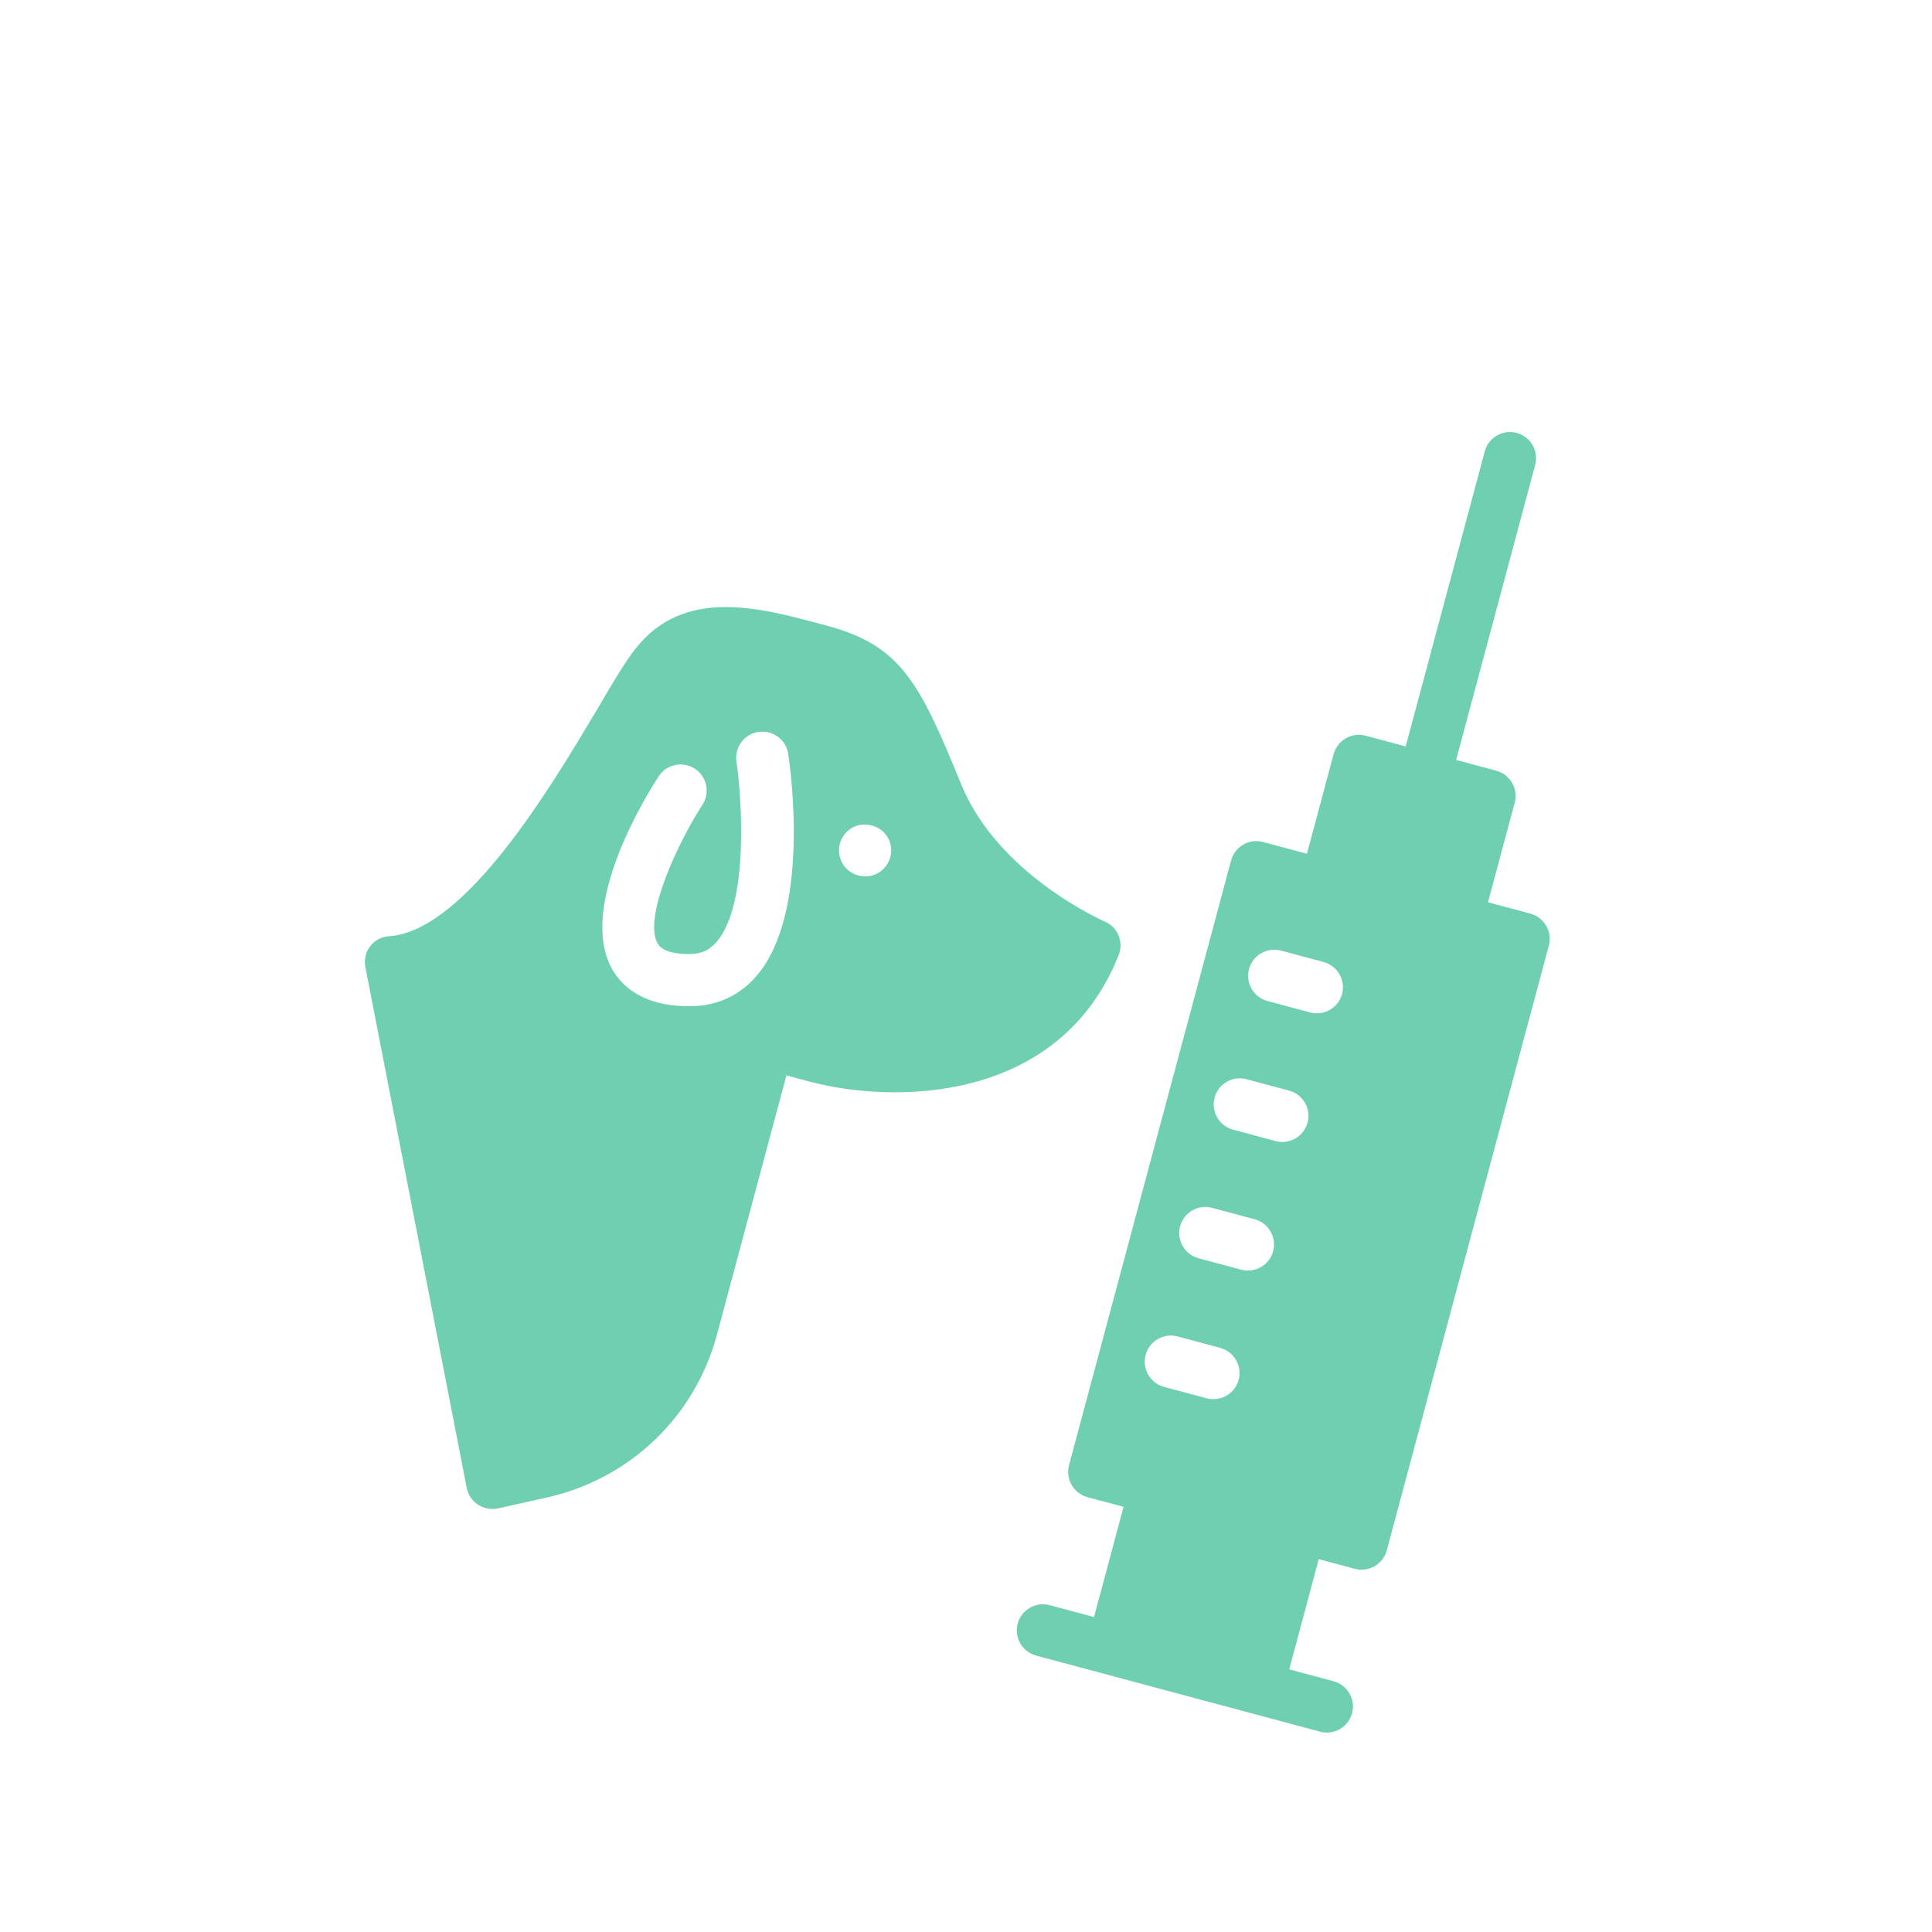
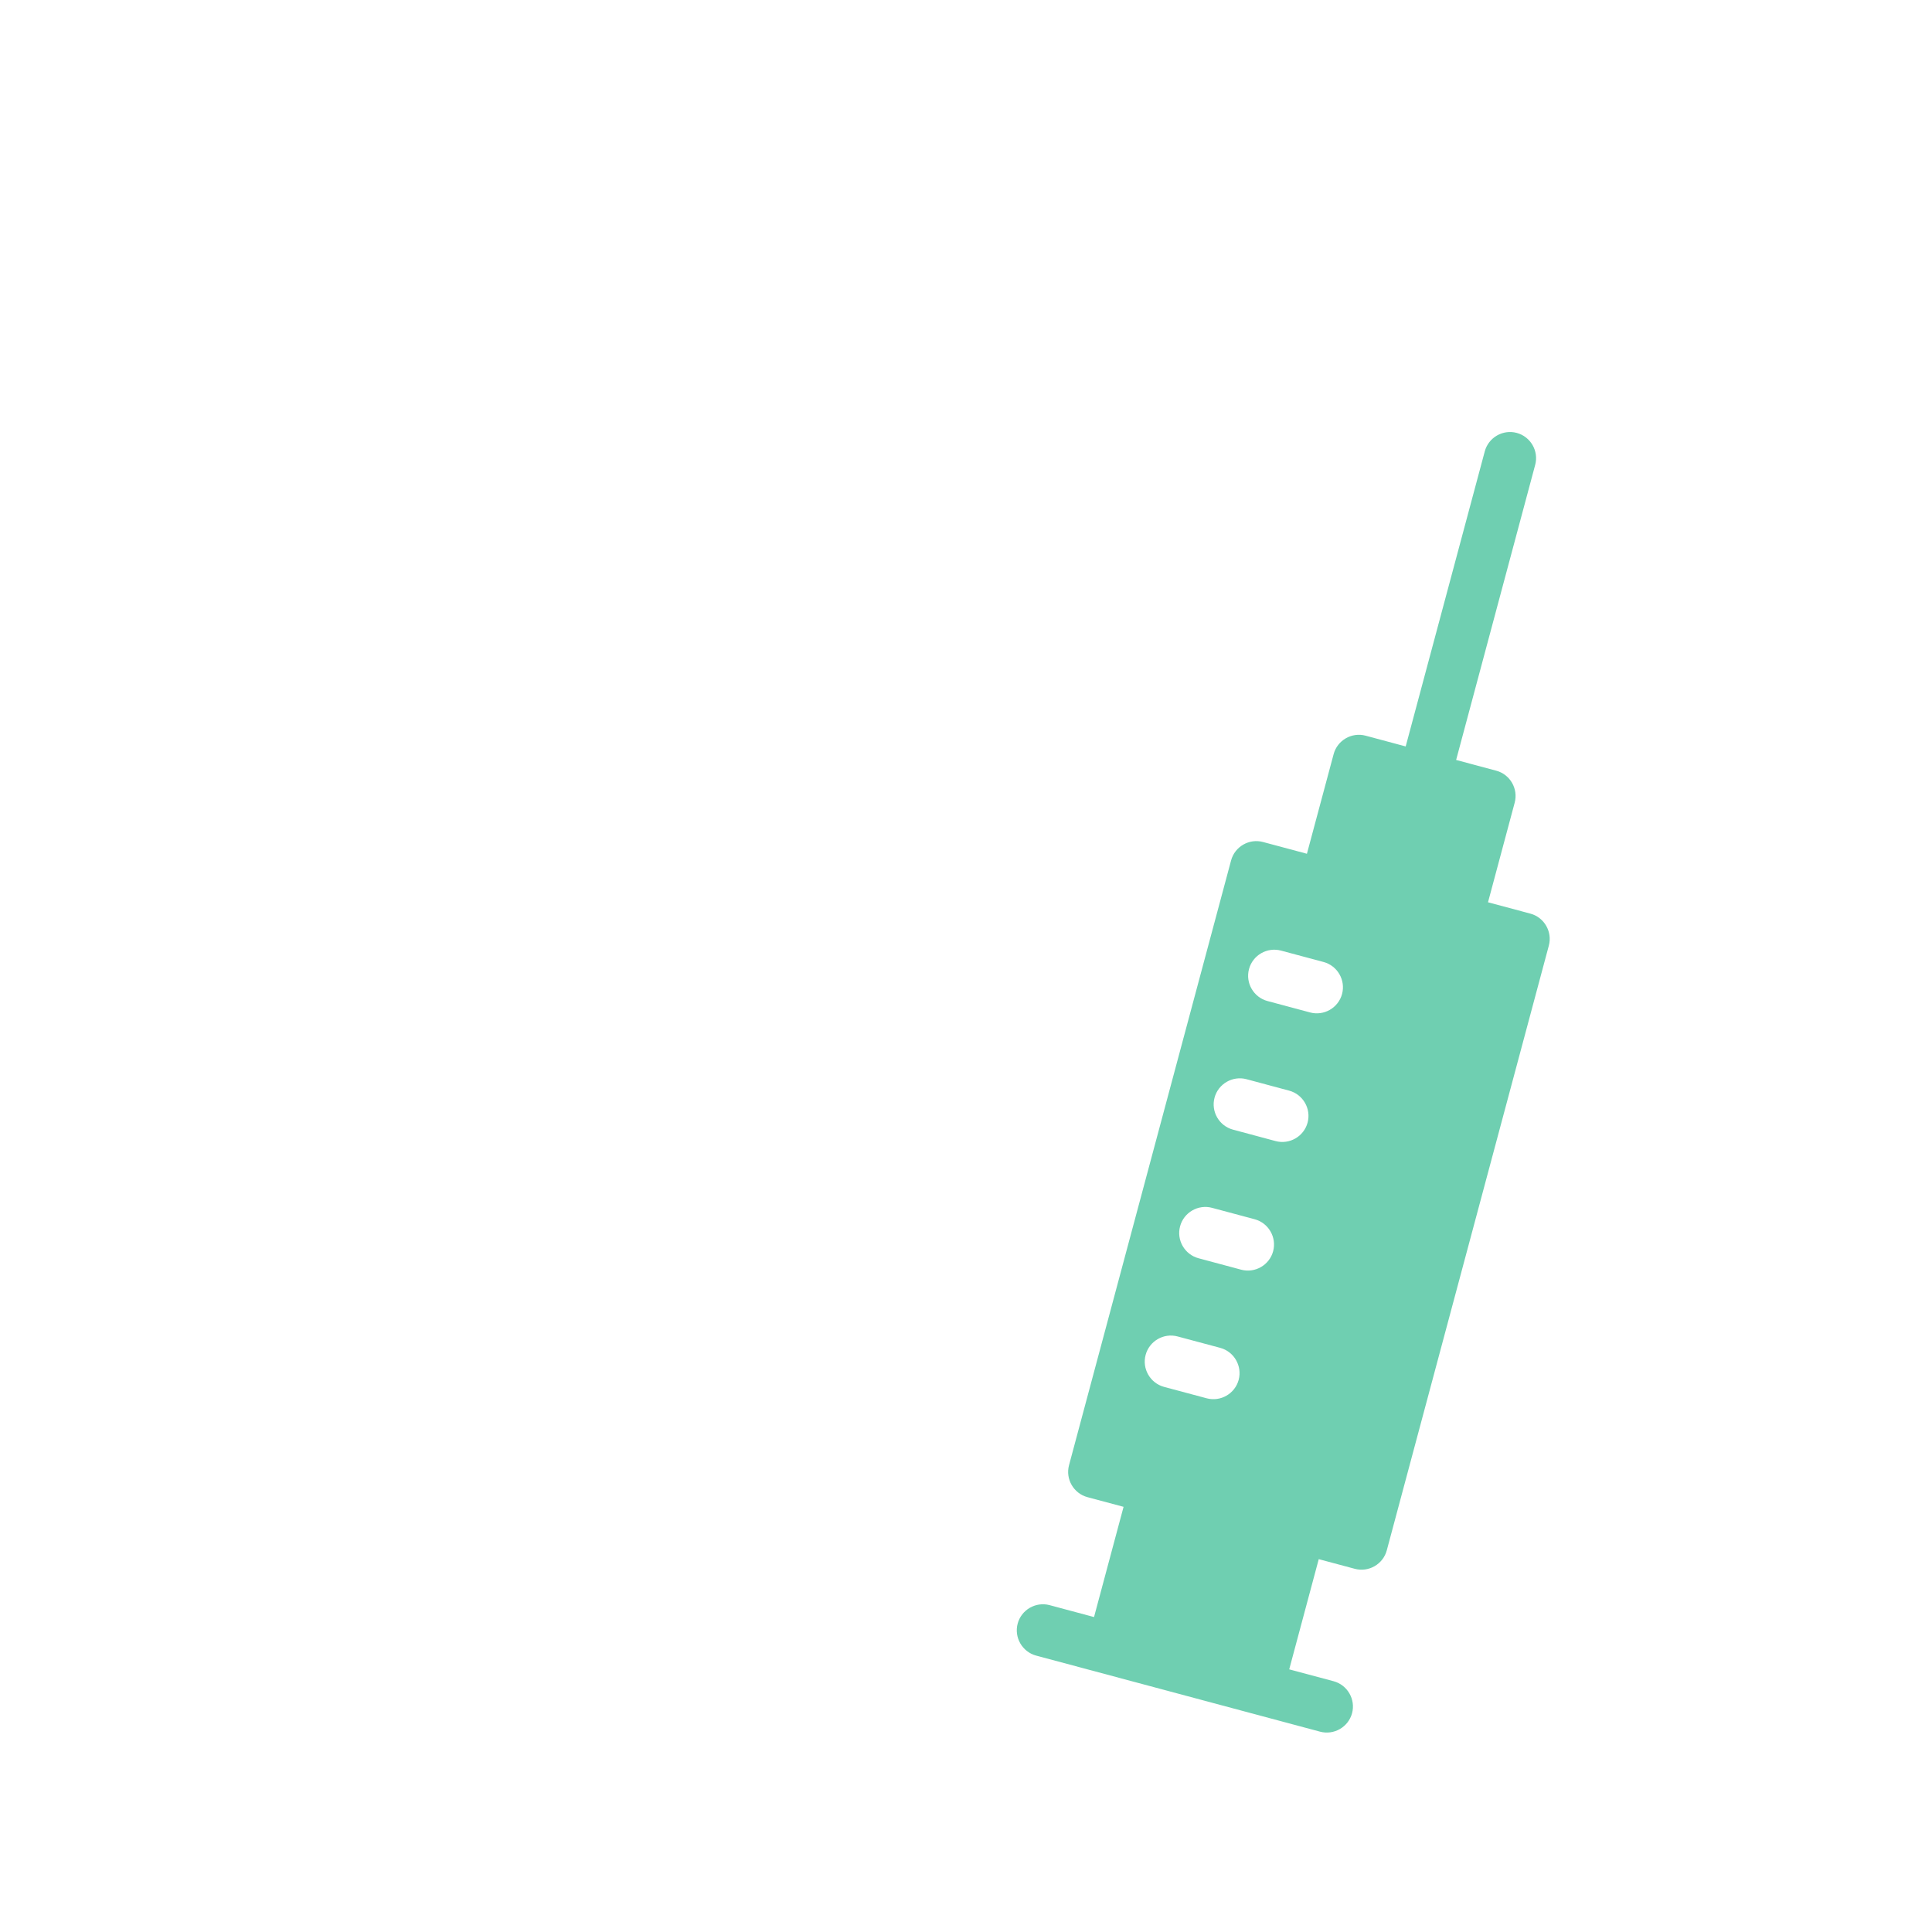
<svg xmlns="http://www.w3.org/2000/svg" width="74" height="74" viewBox="0 0 74 74" fill="none">
  <path d="M51.08 64.395L49.38 63.94L50.511 59.719L51.892 60.089C52.424 60.231 52.975 59.913 53.117 59.382L59.324 36.219C59.466 35.688 59.148 35.136 58.617 34.994L56.994 34.559L58.016 30.744C58.158 30.212 57.84 29.661 57.309 29.519L55.773 29.108L58.801 17.806C58.944 17.275 58.626 16.724 58.094 16.581C57.563 16.439 57.012 16.757 56.87 17.289L53.841 28.59L52.305 28.178C51.774 28.036 51.223 28.354 51.081 28.886L50.058 32.701L48.378 32.251C47.846 32.108 47.295 32.426 47.153 32.958L40.946 56.121C40.804 56.652 41.122 57.203 41.654 57.345L43.035 57.715L41.904 61.937L40.204 61.481C39.672 61.339 39.121 61.657 38.979 62.188C38.837 62.719 39.155 63.27 39.686 63.413L50.562 66.327C51.094 66.469 51.645 66.151 51.787 65.62C51.929 65.089 51.611 64.538 51.08 64.395ZM49.065 36.41L50.697 36.847C51.228 36.99 51.546 37.541 51.404 38.072C51.262 38.603 50.711 38.922 50.179 38.779L48.547 38.342C48.016 38.2 47.697 37.648 47.84 37.117C47.982 36.586 48.533 36.268 49.065 36.41ZM47.745 41.336L49.377 41.774C49.908 41.916 50.226 42.467 50.084 42.998C49.942 43.53 49.391 43.848 48.859 43.706L47.227 43.268C46.696 43.126 46.377 42.575 46.52 42.043C46.662 41.512 47.213 41.194 47.745 41.336ZM46.425 46.263L48.057 46.7C48.588 46.842 48.906 47.393 48.764 47.925C48.622 48.456 48.071 48.774 47.539 48.632L45.907 48.194C45.376 48.052 45.057 47.501 45.2 46.97C45.342 46.438 45.893 46.12 46.425 46.263ZM43.88 51.896C44.022 51.365 44.573 51.046 45.105 51.189L46.737 51.626C47.268 51.769 47.586 52.32 47.444 52.851C47.302 53.382 46.751 53.7 46.219 53.558L44.587 53.121C44.056 52.978 43.737 52.427 43.88 51.896Z" fill="#6FCFB1" />
-   <path d="M18.314 57.634C18.402 57.689 18.494 57.734 18.6 57.763C18.755 57.804 18.92 57.807 19.073 57.776L20.989 57.347C24.143 56.629 26.623 54.249 27.461 51.12L30.122 41.19L30.991 41.423C34.15 42.27 40.565 42.322 42.85 36.577C43.047 36.071 42.807 35.499 42.304 35.292C42.268 35.272 38.244 33.521 36.822 30.055C35.215 26.125 34.513 24.726 31.663 23.962L31.441 23.903C29.094 23.274 26.209 22.49 24.362 24.822C23.976 25.298 23.487 26.119 22.875 27.167C21.107 30.13 17.837 35.652 14.903 35.86C14.619 35.877 14.355 36.013 14.179 36.245C14.005 36.468 13.937 36.76 13.995 37.045L17.876 56.989C17.93 57.252 18.083 57.49 18.314 57.634ZM32.632 31.707C33.085 31.445 33.735 31.609 34.004 32.074C34.131 32.295 34.17 32.574 34.1 32.835C34.033 33.086 33.862 33.299 33.639 33.436C33.406 33.571 33.129 33.6 32.878 33.532C32.627 33.465 32.401 33.301 32.267 33.069C32.14 32.848 32.101 32.569 32.168 32.317C32.238 32.057 32.412 31.834 32.632 31.707ZM25.23 29.734C25.529 29.276 26.145 29.14 26.613 29.442C27.072 29.741 27.207 30.357 26.905 30.824C25.897 32.387 24.647 35.157 25.184 36.13C25.379 36.482 25.982 36.55 26.45 36.541C26.877 36.532 27.185 36.386 27.457 36.066C28.697 34.607 28.41 30.503 28.207 29.175C28.126 28.625 28.501 28.115 29.05 28.035C29.6 27.954 30.11 28.329 30.191 28.878C30.285 29.494 31.04 34.945 28.995 37.358C28.357 38.119 27.482 38.526 26.485 38.538C25.975 38.547 25.544 38.493 25.177 38.395C24.221 38.139 23.706 37.587 23.433 37.099C22.134 34.722 24.703 30.545 25.23 29.734Z" fill="#6FCFB1" />
</svg>